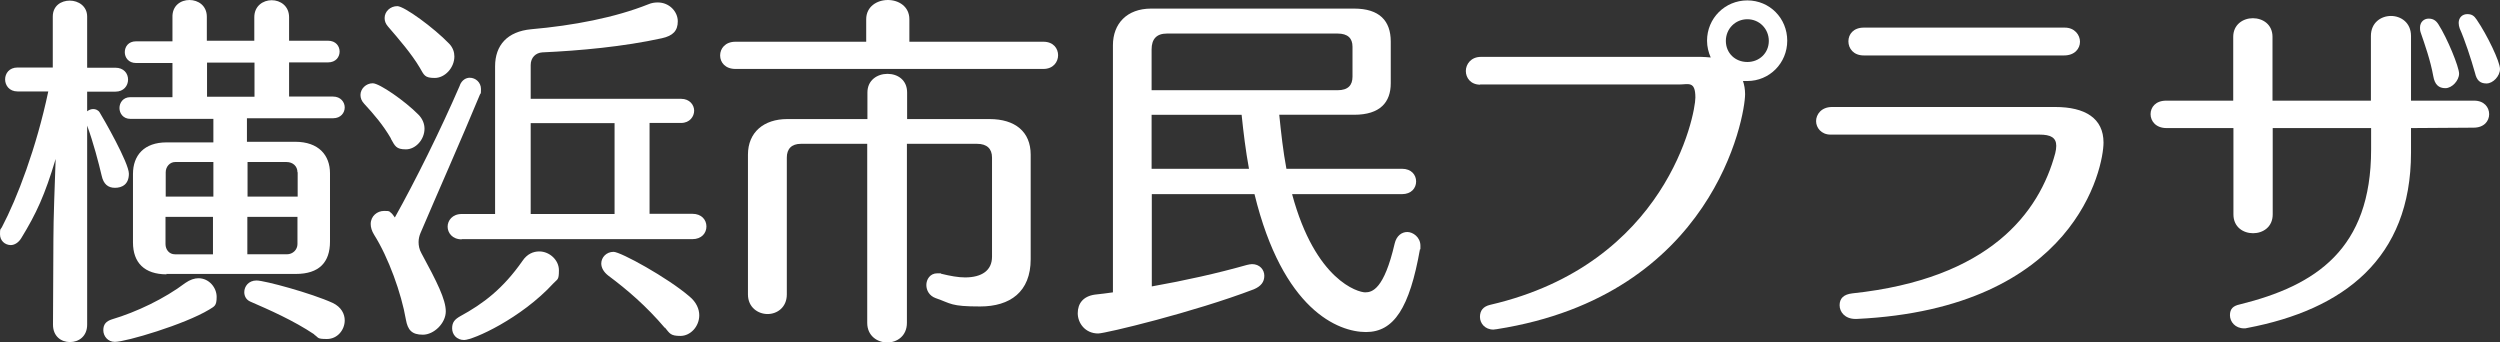
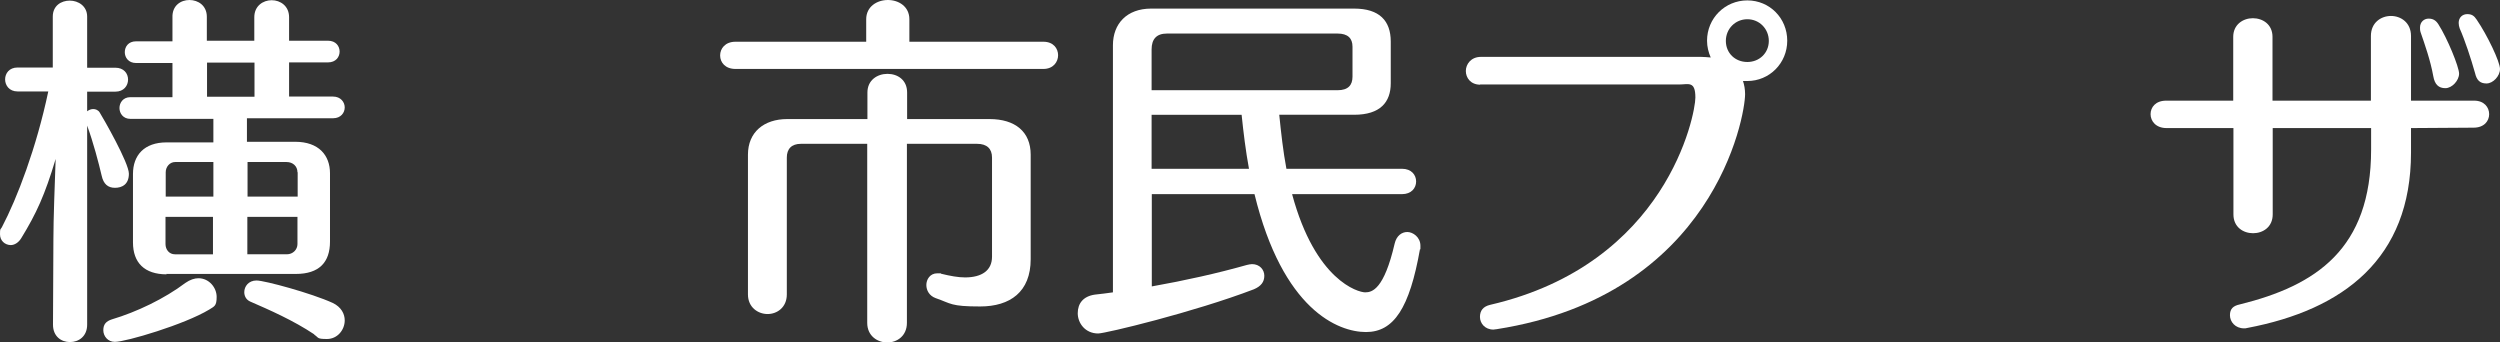
<svg xmlns="http://www.w3.org/2000/svg" id="b" version="1.1" viewBox="0 0 1222 167.3">
  <rect x="0" y="0" width="1222" height="167.3" fill="#333333" stroke="none" />
  <defs>
    <style>
      .st0 {
        fill: #fff;
      }
    </style>
  </defs>
  <g id="c">
    <path class="st0" d="M26.1,117.2c0-10.1.7-28,1.1-39.5-5.3,17.7-9.4,26.6-16.8,38.7-1.4,2.3-3.4,3.4-5.2,3.4C2.3,119.7,0,117.6,0,114.5s.2-2.1.9-3.4c7.5-14.2,16.9-38.9,22.7-66.4h-15c-4.1,0-6.1-3-6.1-5.9s2-5.8,6.1-5.8h17.2V8.1c0-5.3,4.1-7.8,8.3-7.8s8.5,2.7,8.5,7.8v25h13.8c4.1,0,6.2,2.8,6.2,5.8s-2.1,5.9-6.2,5.9h-13.8v9.6c.9-.7,1.9-1.1,3-1.1s2.5.5,3.2,1.8c1.8,2.9,14.2,24.5,14.2,29.8s-3.4,6.9-6.8,6.9-5.6-1.8-6.5-5.9c-1.5-6.4-4.1-16.3-7.1-24.5v97.3c0,5.7-4.1,8.5-8.4,8.5s-8.3-2.8-8.3-8.5l.2-41.5h0ZM56.1,167.1c-3.4,0-5.6-2.8-5.6-5.7s1.4-4.4,4.2-5.3c12.1-3.6,25.7-10.1,35.9-17.8,2.3-1.6,4.5-2.3,6.4-2.3,5.2,0,8.9,4.6,8.9,9.1s-1.1,4.6-3.6,6.2c-12,7.3-40.8,15.8-46.1,15.8h0ZM81.5,134.1c-10.9,0-16.5-5.7-16.5-15.6v-33.5c0-9.1,5.5-15.4,16.4-15.4h22.9v-11.5h-40.6c-3.5,0-5.3-2.7-5.3-5.3s1.8-5.3,5.3-5.3h20.6v-16.7h-17.8c-3.7,0-5.5-2.7-5.5-5.3s1.7-5.3,5.5-5.3h17.8v-11.7C84.1,2.7,88.4,0,92.6,0s8.5,2.7,8.5,8.2v11.7h23.2v-11.5c0-5.5,4.3-8.3,8.5-8.3s8.5,2.8,8.5,8.3v11.5h19c3.9,0,5.7,2.7,5.7,5.3s-1.8,5.3-5.7,5.3h-19v16.7h21.5c3.7,0,5.7,2.7,5.7,5.3s-1.9,5.3-5.7,5.3h-42.1v11.5h23.6c11.5,0,17,6.6,17,15.4v33.4c0,10.1-5.3,15.8-16.7,15.8h-63.4ZM104.2,79.2h-18.6c-2.6,0-4.6,2.3-4.6,5v11.9h23.3v-16.9h0ZM104.2,106h-23.3v13.3c0,2.7,1.8,5,4.6,5h18.6v-18.3h0ZM124.4,30.6h-23.2v16.7h23.2v-16.7ZM153.7,163.5c-10.3-6.9-22.2-12.1-31.4-16.1-2-.9-2.9-2.7-2.9-4.6,0-2.8,2.1-5.7,6-5.7s26.8,6.2,37.3,11c4.1,2,5.8,5.3,5.8,8.5,0,4.6-3.5,9.1-8.7,9.1s-3.9-.7-6.2-2.1h0ZM145.4,84.2c0-3-2.3-5-5.3-5h-19.1v16.9h24.5v-11.9ZM145.4,106h-24.5v18.3h19.3c3,0,5.2-2.3,5.2-5v-13.3h0Z" />
-     <path class="st0" d="M191.1,67.7c-3.9-6.7-8.4-11.9-13.1-17-1.3-1.4-1.8-2.8-1.8-4.3,0-3,2.7-5.7,6-5.7s15.8,8.7,22.3,15.3c2.1,2.1,3,4.6,3,6.9,0,5.3-4.3,10.1-9.1,10.1s-5.3-1.6-7.4-5.3ZM224.8,41.6c1-2.5,3-3.6,4.8-3.6,2.9,0,5.5,2.3,5.5,5.5s-.2,1.8-.5,2.7c-9.2,22.2-21.1,49-29.1,67.8-.5,1.2-.9,2.7-.9,4.3s.3,3.6,1.4,5.5c7.6,14,11.9,22.6,11.9,28.4s-5.8,11.4-11.2,11.4-7.4-2.3-8.3-7.4c-2.2-12.8-8.5-30.3-15.5-41.4-1.2-1.9-1.7-3.7-1.7-5.3,0-3.9,3.2-6.4,6.5-6.4s2.3.2,3.4.9c.7.5,1.2,1.4,1.9,2.3,10-17.9,22.2-42.4,31.8-64.6h0ZM205.2,33.1c-4.1-6.9-10.1-13.8-15.6-20.2-1.2-1.4-1.6-2.7-1.6-4.1,0-3.2,2.8-5.8,6.2-5.8s17.9,10.6,25.4,18.4c1.8,1.9,2.5,4.1,2.5,6.2,0,5.5-4.6,10.5-9.6,10.5s-5.2-1.4-7.3-5h0ZM225.7,117c-4.6,0-6.9-3.2-6.9-6.2s2.3-6.2,6.9-6.2h16.3V32.4c0-10.3,6-17,17.6-18.1,20.6-1.8,41-5.7,57.3-12.2,1.6-.7,3.2-.9,4.6-.9,5.8,0,9.8,4.6,9.8,9.2s-2.3,7.1-7.8,8.3c-18.6,4.1-40.3,6.1-58.4,6.9-3.2.2-5.7,2.5-5.7,6.2v16.5h73.5c4.2,0,6.4,3,6.4,5.8s-2.1,6-6.4,6h-15.4v44.4h20.9c4.6,0,6.9,3,6.9,6.2s-2.3,6.2-6.9,6.2h-112.7ZM226.9,166.2c-3.7,0-5.9-2.7-5.9-5.7s1.3-4.4,3.9-5.9c11.4-6.2,21-13.5,30.5-27.1,2.3-3.4,5.3-4.6,8.2-4.6,5,0,9.6,4.2,9.6,9.2s-.7,4.2-2.7,6.4c-15.8,17.2-39.2,27.7-43.7,27.7h0ZM300.4,60.2h-41v44.4h41s0-44.4,0-44.4ZM325,160.3c-9-10.6-18.3-18.6-27.7-25.6-2.3-1.8-3.4-3.9-3.4-5.9,0-3,2.5-5.7,6-5.7s26.4,12.6,37.1,21.8c3.4,2.8,4.8,6.2,4.8,9.2,0,5.5-4.3,10.1-9.2,10.1s-5.2-1.2-7.6-4.1h0Z" />
    <path class="st0" d="M359.5,33.7c-5,0-7.5-3.2-7.5-6.6s2.5-6.7,7.5-6.7h63.9v-11C423.4,3.2,428.7,0,434,0s10.5,3.2,10.5,9.4v11h65.5c5,0,7.2,3.4,7.2,6.6s-2.3,6.7-7.2,6.7h-150.5,0ZM484.9,77c0-4.3-2.5-6.7-7.3-6.7h-34.3v87.5c0,6.4-4.8,9.6-9.6,9.6s-9.8-3.2-9.8-9.6v-87.5h-32.4c-4.6,0-6.9,2.5-6.9,6.7v66.9c0,6.4-4.8,9.6-9.4,9.6s-9.6-3.2-9.6-9.6v-68.3c0-11,7.8-17.4,19.2-17.4h39.2v-13c0-6,4.8-9.1,9.8-9.1s9.6,3,9.6,9.1v13h40.3c12.5,0,20.1,6.2,20.1,17.4v51.1c0,16-10.1,23.1-24.7,23.1s-14-1.4-21.8-4.1c-3-1.1-4.5-3.7-4.5-6.4s1.8-5.7,5.3-5.7,1.2,0,1.9.2c4.5,1.1,8.4,1.8,11.7,1.8,8.2,0,13.2-3.4,13.2-10.1v-48.4h0Z" />
    <path class="st0" d="M631.6,95c11.4,42.2,32.3,47.9,35.7,47.9s9.2-1.4,14.4-23.8c.9-3.9,3.5-5.7,6.2-5.7s6.4,2.5,6.4,6.7,0,1.1-.2,1.6c-5.1,28.9-12.8,40.6-26.4,40.6s-40.7-10.8-54.5-67.4h-50.2v45.1c16.3-2.9,32-6.4,46.5-10.5.9-.2,1.8-.4,2.5-.4,3.7,0,6,2.7,6,5.7s-1.6,5.1-5.1,6.6c-29.3,11.2-72.6,21.6-76.1,21.6-6.4,0-10-5.1-10-9.9s2.7-8.3,8.4-9.1c3-.3,5.9-.7,8.8-1.1V22.1c0-10.5,6.8-17.9,18.7-17.9h99.2c12.4,0,17.9,6,17.9,16.1v20.4c0,9.2-5.1,15.4-17.9,15.4h-36.6c.9,8.9,1.9,17.9,3.5,26.4h56.5c4.6,0,6.9,3,6.9,6.2s-2.3,6.2-6.9,6.2h-53.6,0ZM661.1,22.8c0-4.1-2.3-6.4-7.3-6.4h-83.4c-5.1,0-7.5,2.7-7.5,7.8v19.9h90.9c5.2,0,7.3-2.5,7.3-6.6v-14.7ZM562.9,56.1v26.4h47.6c-1.6-8.7-2.7-17.7-3.6-26.4,0,0-44,0-44,0Z" />
    <path class="st0" d="M723.6,41.4c-4.8,0-7.1-3.4-7.1-6.7s2.5-6.9,7.4-6.9h107.5c1.6,0,3.4.2,4.8.3-1.1-2.5-1.8-5.3-1.8-8.2,0-11,8.8-19.7,19.7-19.7s19.5,8.7,19.5,19.7-8.7,19.7-19.5,19.7-1.4-.2-2.2-.2c.7,2,1.1,4.3,1.1,6.6,0,11.2-15.4,98.3-121.4,114.9-.6,0-1.1.2-1.6.2-4.2,0-6.6-3.1-6.6-6.2s1.6-5.1,5-5.9c86.4-20,100.3-93,100.3-101.3s-3.4-6.4-8-6.4h-97.3ZM854.1,9.4c-5.8,0-10.5,4.6-10.5,10.6s4.6,10.3,10.5,10.3,10.5-4.4,10.5-10.3-4.6-10.6-10.5-10.6Z" />
-     <path class="st0" d="M894.8,65.8c-4.6,0-7.1-3.4-7.1-6.6s2.5-6.9,7.8-6.9h109.1c14.6,0,23.6,5.5,23.6,17.4s-13.3,81.1-120.7,86.2h-.5c-5.2,0-7.8-3.4-7.8-6.7s1.9-5.3,6.2-5.8c67.1-7.1,91.4-39.4,99.2-68.5.3-1.2.5-2.5.5-3.6,0-4.1-2.8-5.5-8.2-5.5h-102.2ZM911,27.1c-5,0-7.5-3.4-7.5-6.9s2.5-6.7,7.5-6.7h98.3c4.8,0,7.4,3.6,7.4,6.9s-2.5,6.7-7.8,6.7h-97.9,0Z" />
    <path class="st0" d="M1178.5,62.5v12.1c0,51.8-33,76.8-80,85.7-.6.2-1.1.2-1.6.2-4.3,0-6.9-3.2-6.9-6.4s1.6-4.6,4.8-5.3c37.3-9.2,64.2-27.1,64.2-75.7v-10.5h-48.1v42.2c0,6.2-4.8,9.2-9.6,9.2s-9.6-3-9.6-9.2v-42.2h-32.7c-5.2,0-7.8-3.4-7.8-6.8s2.5-6.6,7.6-6.6h32.8v-31.2c0-6,4.8-9.1,9.6-9.1s9.6,3,9.6,9.1v31.2h48.1v-31.6c0-6.6,5-9.8,9.8-9.8s9.8,3.2,9.8,9.8v31.6h30.9c4.8,0,7.3,3.2,7.3,6.6s-2.5,6.6-7.6,6.6l-30.5.2h0ZM1189.4,37.3c-1.4-7.8-4.1-15.4-6.2-21.5-.3-.9-.3-1.6-.3-2.3,0-2.8,2-4.4,4.2-4.4s3.6.9,4.8,2.8c4.3,6.7,10.1,20.8,10.1,24.1s-3.4,7.1-6.7,7.1-5.2-1.8-5.9-5.8h0ZM1209.8,35.7c-2-7.1-5-16.2-7.5-21.8-.3-.9-.5-1.8-.5-2.7,0-2.7,1.9-4.3,4.2-4.3s3.4.9,4.6,2.7c5.2,7.6,11.4,20.6,11.4,24.1s-3.4,7.1-6.6,7.1-4.8-1.6-5.6-5.1h0Z" />
  </g>
</svg>